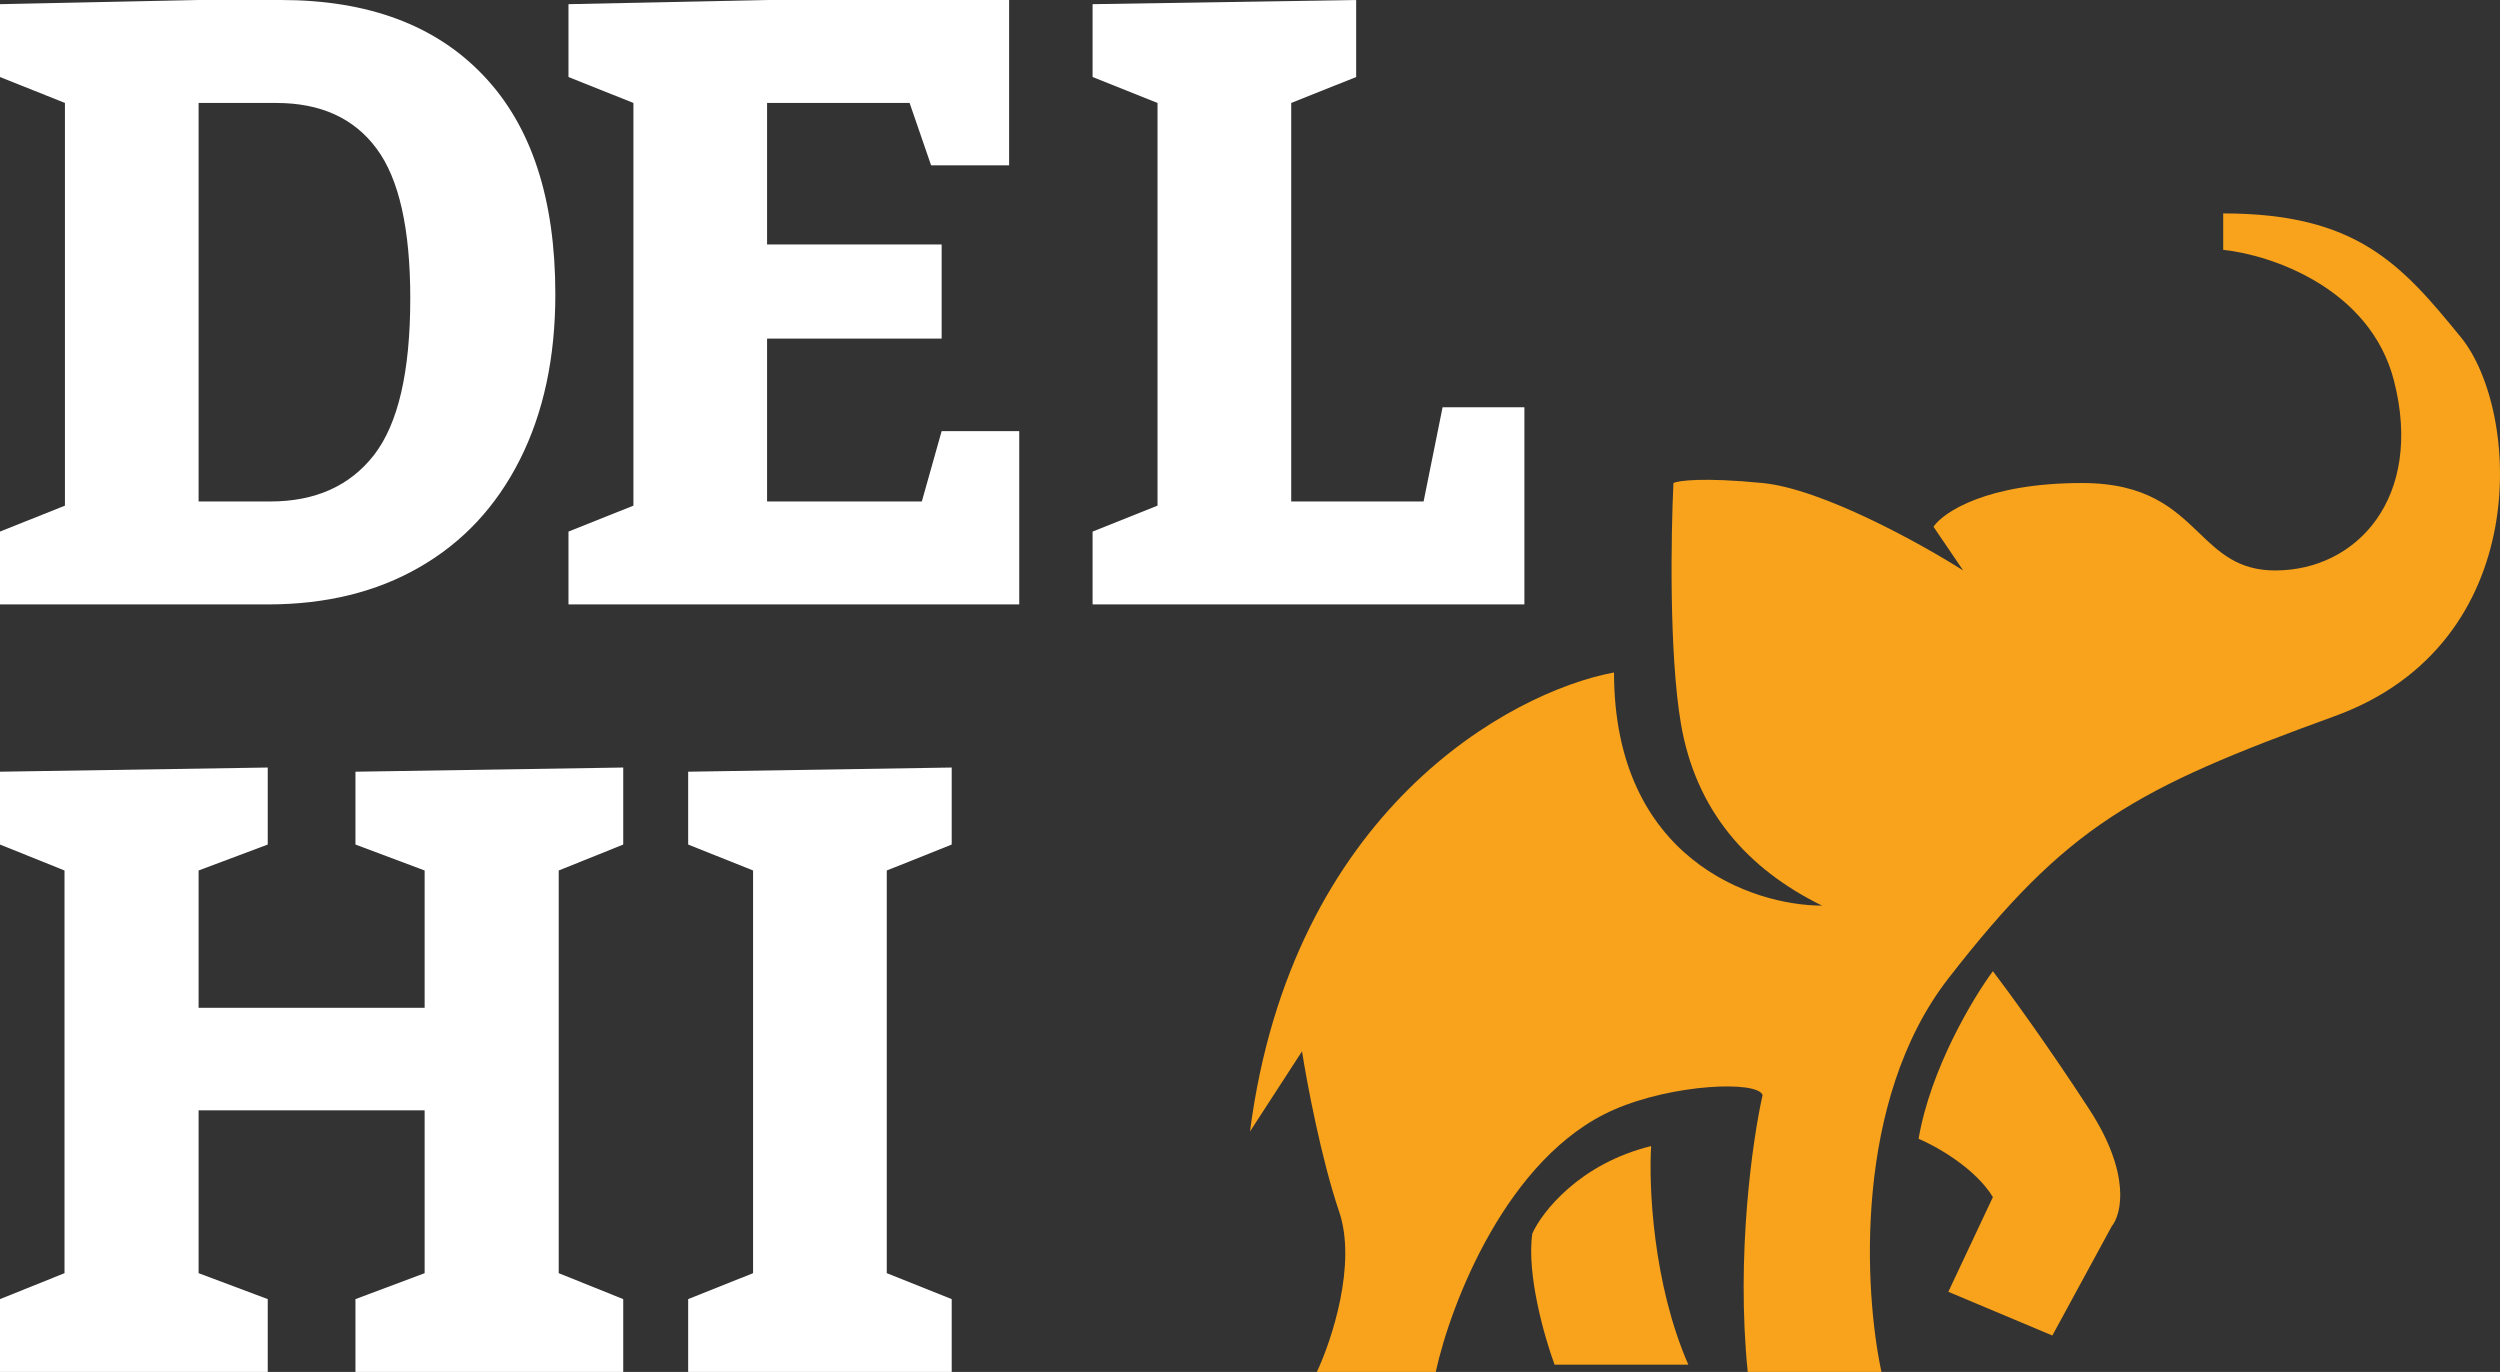
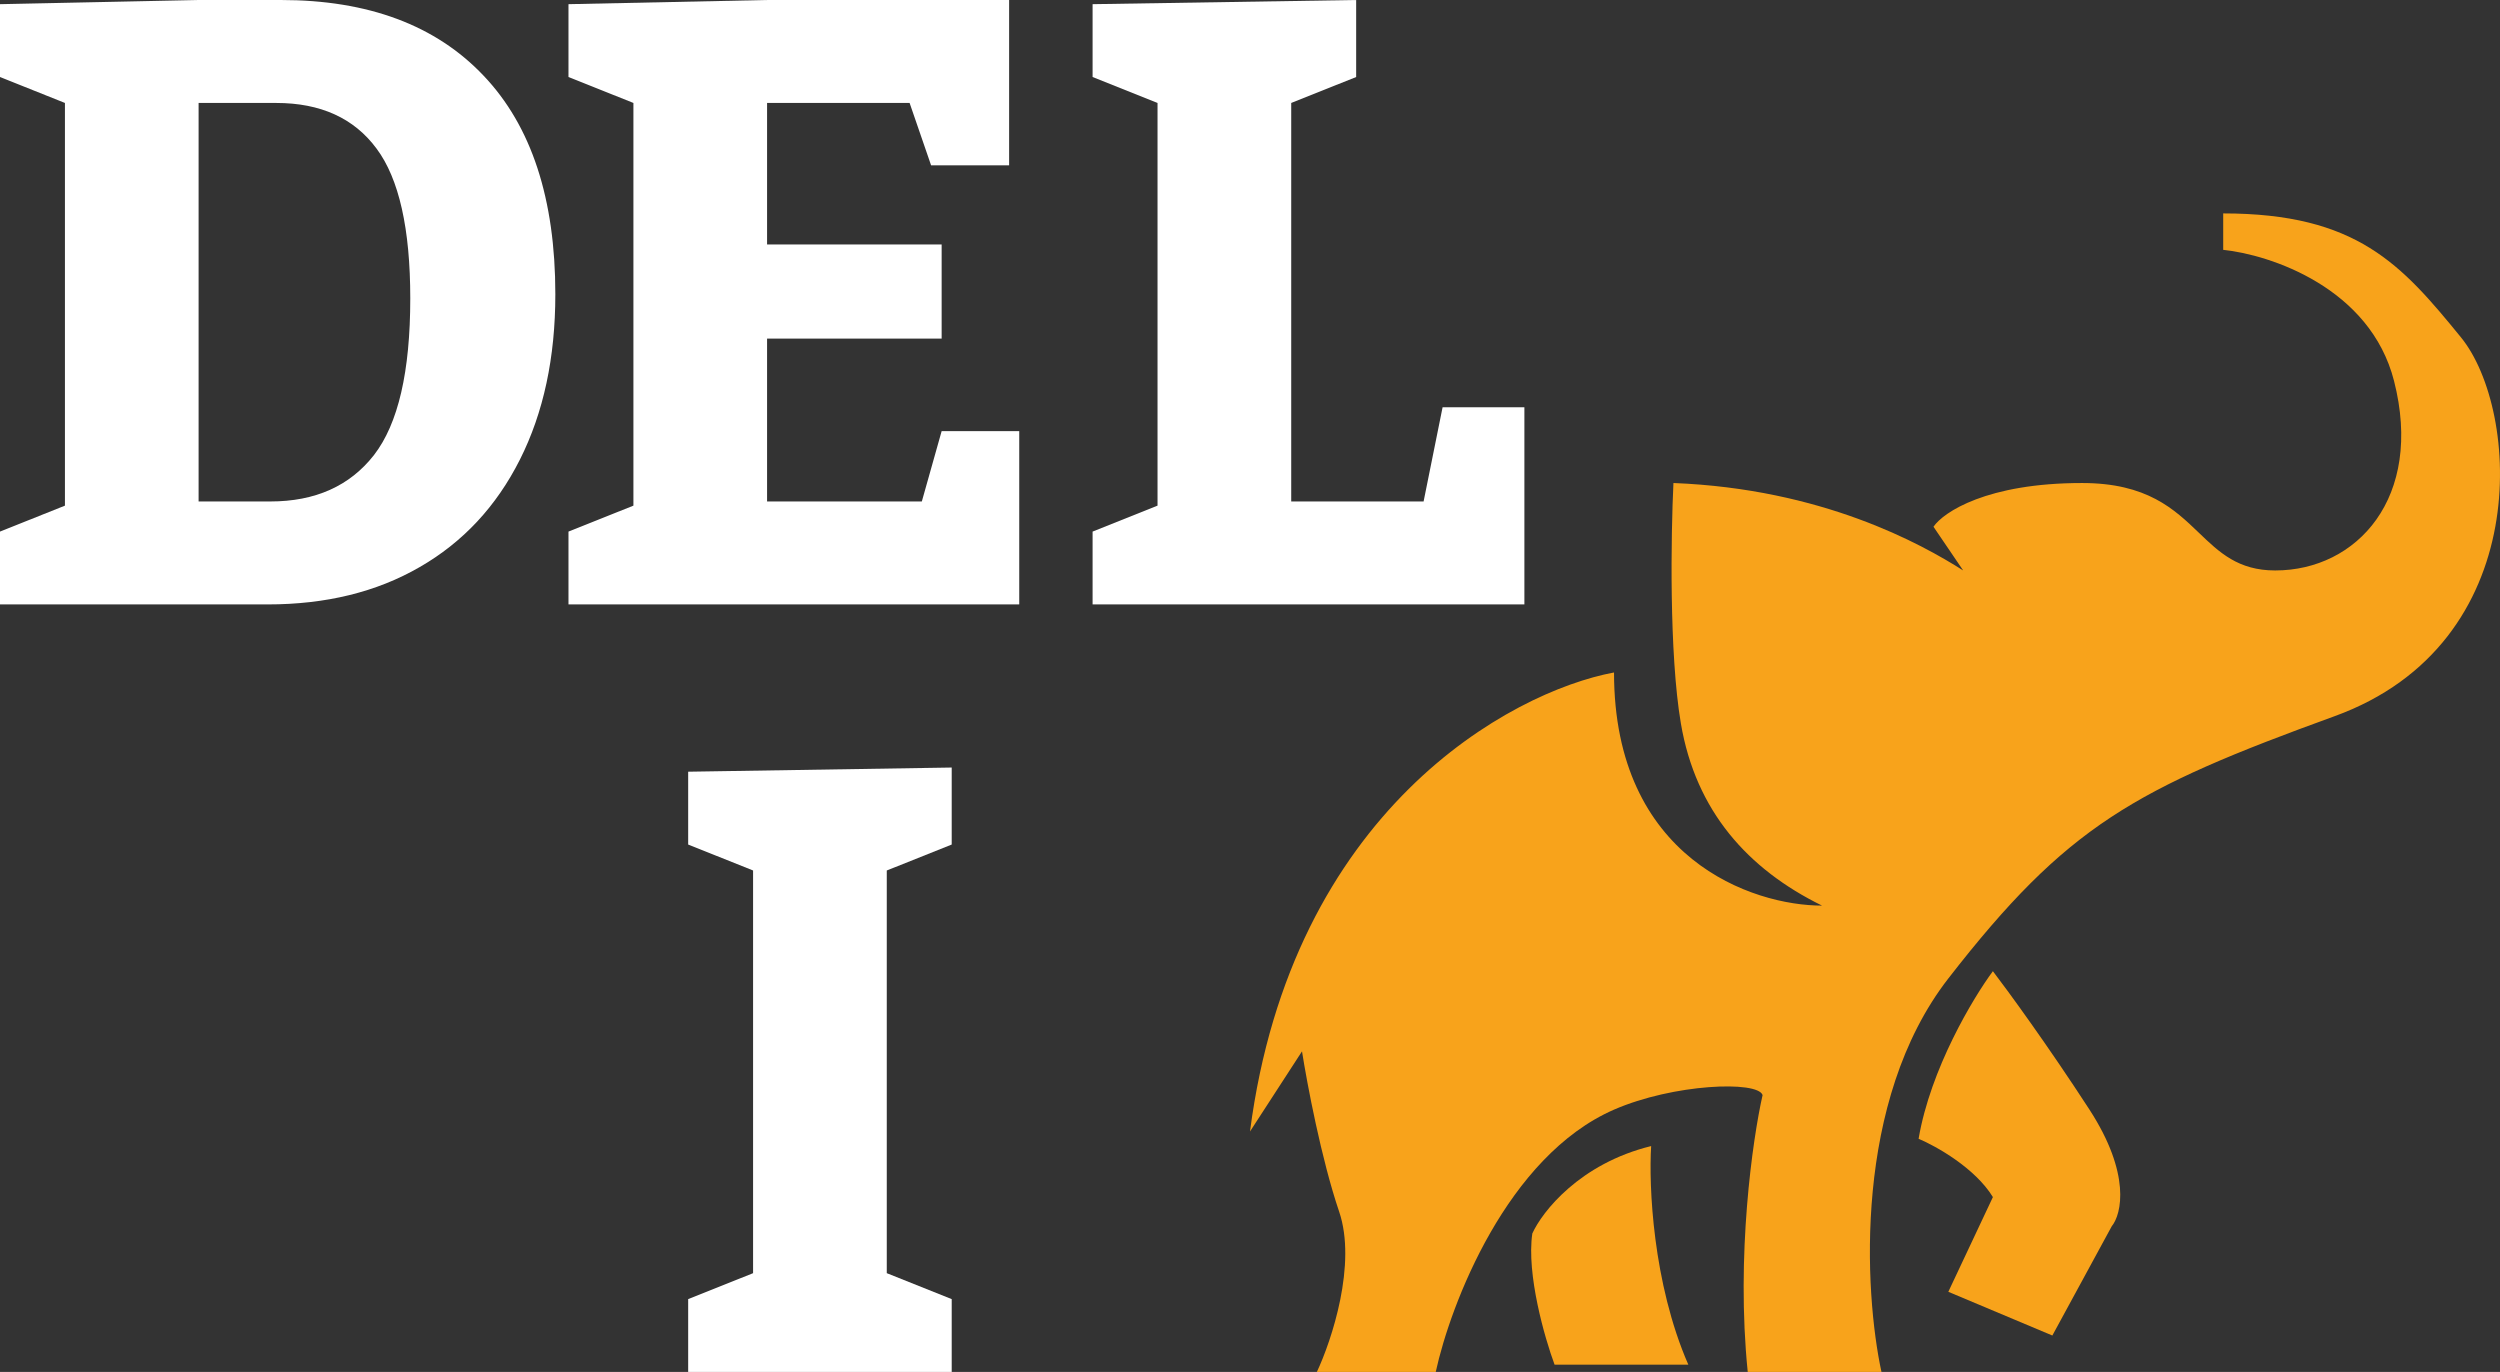
<svg xmlns="http://www.w3.org/2000/svg" width="82" height="45" viewBox="0 0 82 45" fill="none">
  <rect x="0" y="0" width="82" height="45" fill="#333333" stroke="none" />
-   <path d="M63.905 32.094C60.786 36.109 61.144 42.371 61.712 45H57.326C56.936 41.176 57.488 37.352 57.813 35.918C57.651 35.44 54.889 35.547 52.94 36.396C49.431 37.926 47.579 42.769 47.092 45H43.193C43.68 43.964 44.509 41.463 43.924 39.742C43.339 38.021 42.868 35.52 42.706 34.484L41 37.113C42.365 26.598 49.529 22.694 52.94 22.057C52.94 28.175 57.488 29.704 59.763 29.704C57.326 28.509 55.62 26.598 55.133 23.73C54.743 21.435 54.808 17.516 54.889 15.843C55.052 15.763 55.864 15.652 57.813 15.843C59.763 16.034 63.012 17.834 64.392 18.711L63.418 17.277C63.743 16.799 65.172 15.843 68.291 15.843C70.423 15.843 71.316 16.7 72.126 17.477C72.797 18.121 73.412 18.711 74.627 18.711C77.307 18.711 79.5 16.321 78.525 12.497C77.746 9.438 74.464 8.354 72.921 8.195V7C77.307 7 78.769 8.673 80.718 11.063C82.668 13.453 83.155 21.101 76.576 23.491C69.997 25.881 67.804 27.076 63.905 32.094Z" fill="#F8A31B" />
+   <path d="M63.905 32.094C60.786 36.109 61.144 42.371 61.712 45H57.326C56.936 41.176 57.488 37.352 57.813 35.918C57.651 35.44 54.889 35.547 52.94 36.396C49.431 37.926 47.579 42.769 47.092 45H43.193C43.68 43.964 44.509 41.463 43.924 39.742C43.339 38.021 42.868 35.52 42.706 34.484L41 37.113C42.365 26.598 49.529 22.694 52.94 22.057C52.94 28.175 57.488 29.704 59.763 29.704C57.326 28.509 55.62 26.598 55.133 23.73C54.743 21.435 54.808 17.516 54.889 15.843C59.763 16.034 63.012 17.834 64.392 18.711L63.418 17.277C63.743 16.799 65.172 15.843 68.291 15.843C70.423 15.843 71.316 16.7 72.126 17.477C72.797 18.121 73.412 18.711 74.627 18.711C77.307 18.711 79.5 16.321 78.525 12.497C77.746 9.438 74.464 8.354 72.921 8.195V7C77.307 7 78.769 8.673 80.718 11.063C82.668 13.453 83.155 21.101 76.576 23.491C69.997 25.881 67.804 27.076 63.905 32.094Z" fill="#F8A31B" />
  <path d="M67.317 43.805L63.905 42.371L65.367 39.264C64.782 38.308 63.499 37.591 62.93 37.352C63.32 35.058 64.717 32.732 65.367 31.855C65.855 32.493 67.17 34.293 68.535 36.396C69.899 38.499 69.591 39.822 69.266 40.22L67.317 43.805Z" fill="#F8A31B" />
  <path d="M54.158 37.591C54.077 38.866 54.207 42.084 55.377 44.761H50.99C50.666 43.885 50.065 41.797 50.26 40.459C50.584 39.742 51.819 38.165 54.158 37.591Z" fill="#F8A31B" />
  <path d="M2.13 3.377L0 2.526V0.137L6.514 0H9.211C12.079 0 14.296 0.828 15.864 2.485C17.431 4.132 18.215 6.521 18.215 9.652C18.215 11.729 17.828 13.537 17.053 15.075C16.279 16.612 15.181 17.788 13.761 18.603C12.351 19.418 10.691 19.825 8.782 19.825H0V17.436L2.13 16.585V3.377ZM8.865 16.448C10.341 16.448 11.475 15.94 12.268 14.924C13.061 13.898 13.457 12.187 13.457 9.789C13.457 7.501 13.088 5.862 12.351 4.874C11.613 3.876 10.516 3.377 9.059 3.377H6.514V16.448H8.865Z" fill="white" />
  <path d="M30.886 11.107H25.16V16.448H30.236L30.886 14.141H33.431V19.825H18.646V17.436L20.776 16.585V3.377L18.646 2.526V0.137L25.16 0H33.099V5.423H30.54L29.835 3.377H25.16V8.018H30.886V11.107Z" fill="white" />
  <path d="M47.317 13.358H50V19.825H35.837V17.436L37.967 16.585V3.377L35.837 2.526V0.137L44.482 0V2.526L42.352 3.377V16.448H46.694L47.317 13.358Z" fill="white" />
-   <path d="M0 42.611L2.116 41.76V28.552L0 27.701V25.312L8.782 25.175V27.701L6.514 28.552V33.056H13.928V28.552L11.659 27.701V25.312L20.442 25.175V27.701L18.326 28.552V41.76L20.442 42.611V45H11.659V42.611L13.928 41.76V36.419H6.514V41.76L8.782 42.611V45H0V42.611Z" fill="white" />
  <path d="M22.572 42.611L24.701 41.76V28.552L22.572 27.701V25.312L31.216 25.175V27.701L29.086 28.552V41.76L31.216 42.611V45H22.572V42.611Z" fill="white" />
</svg>